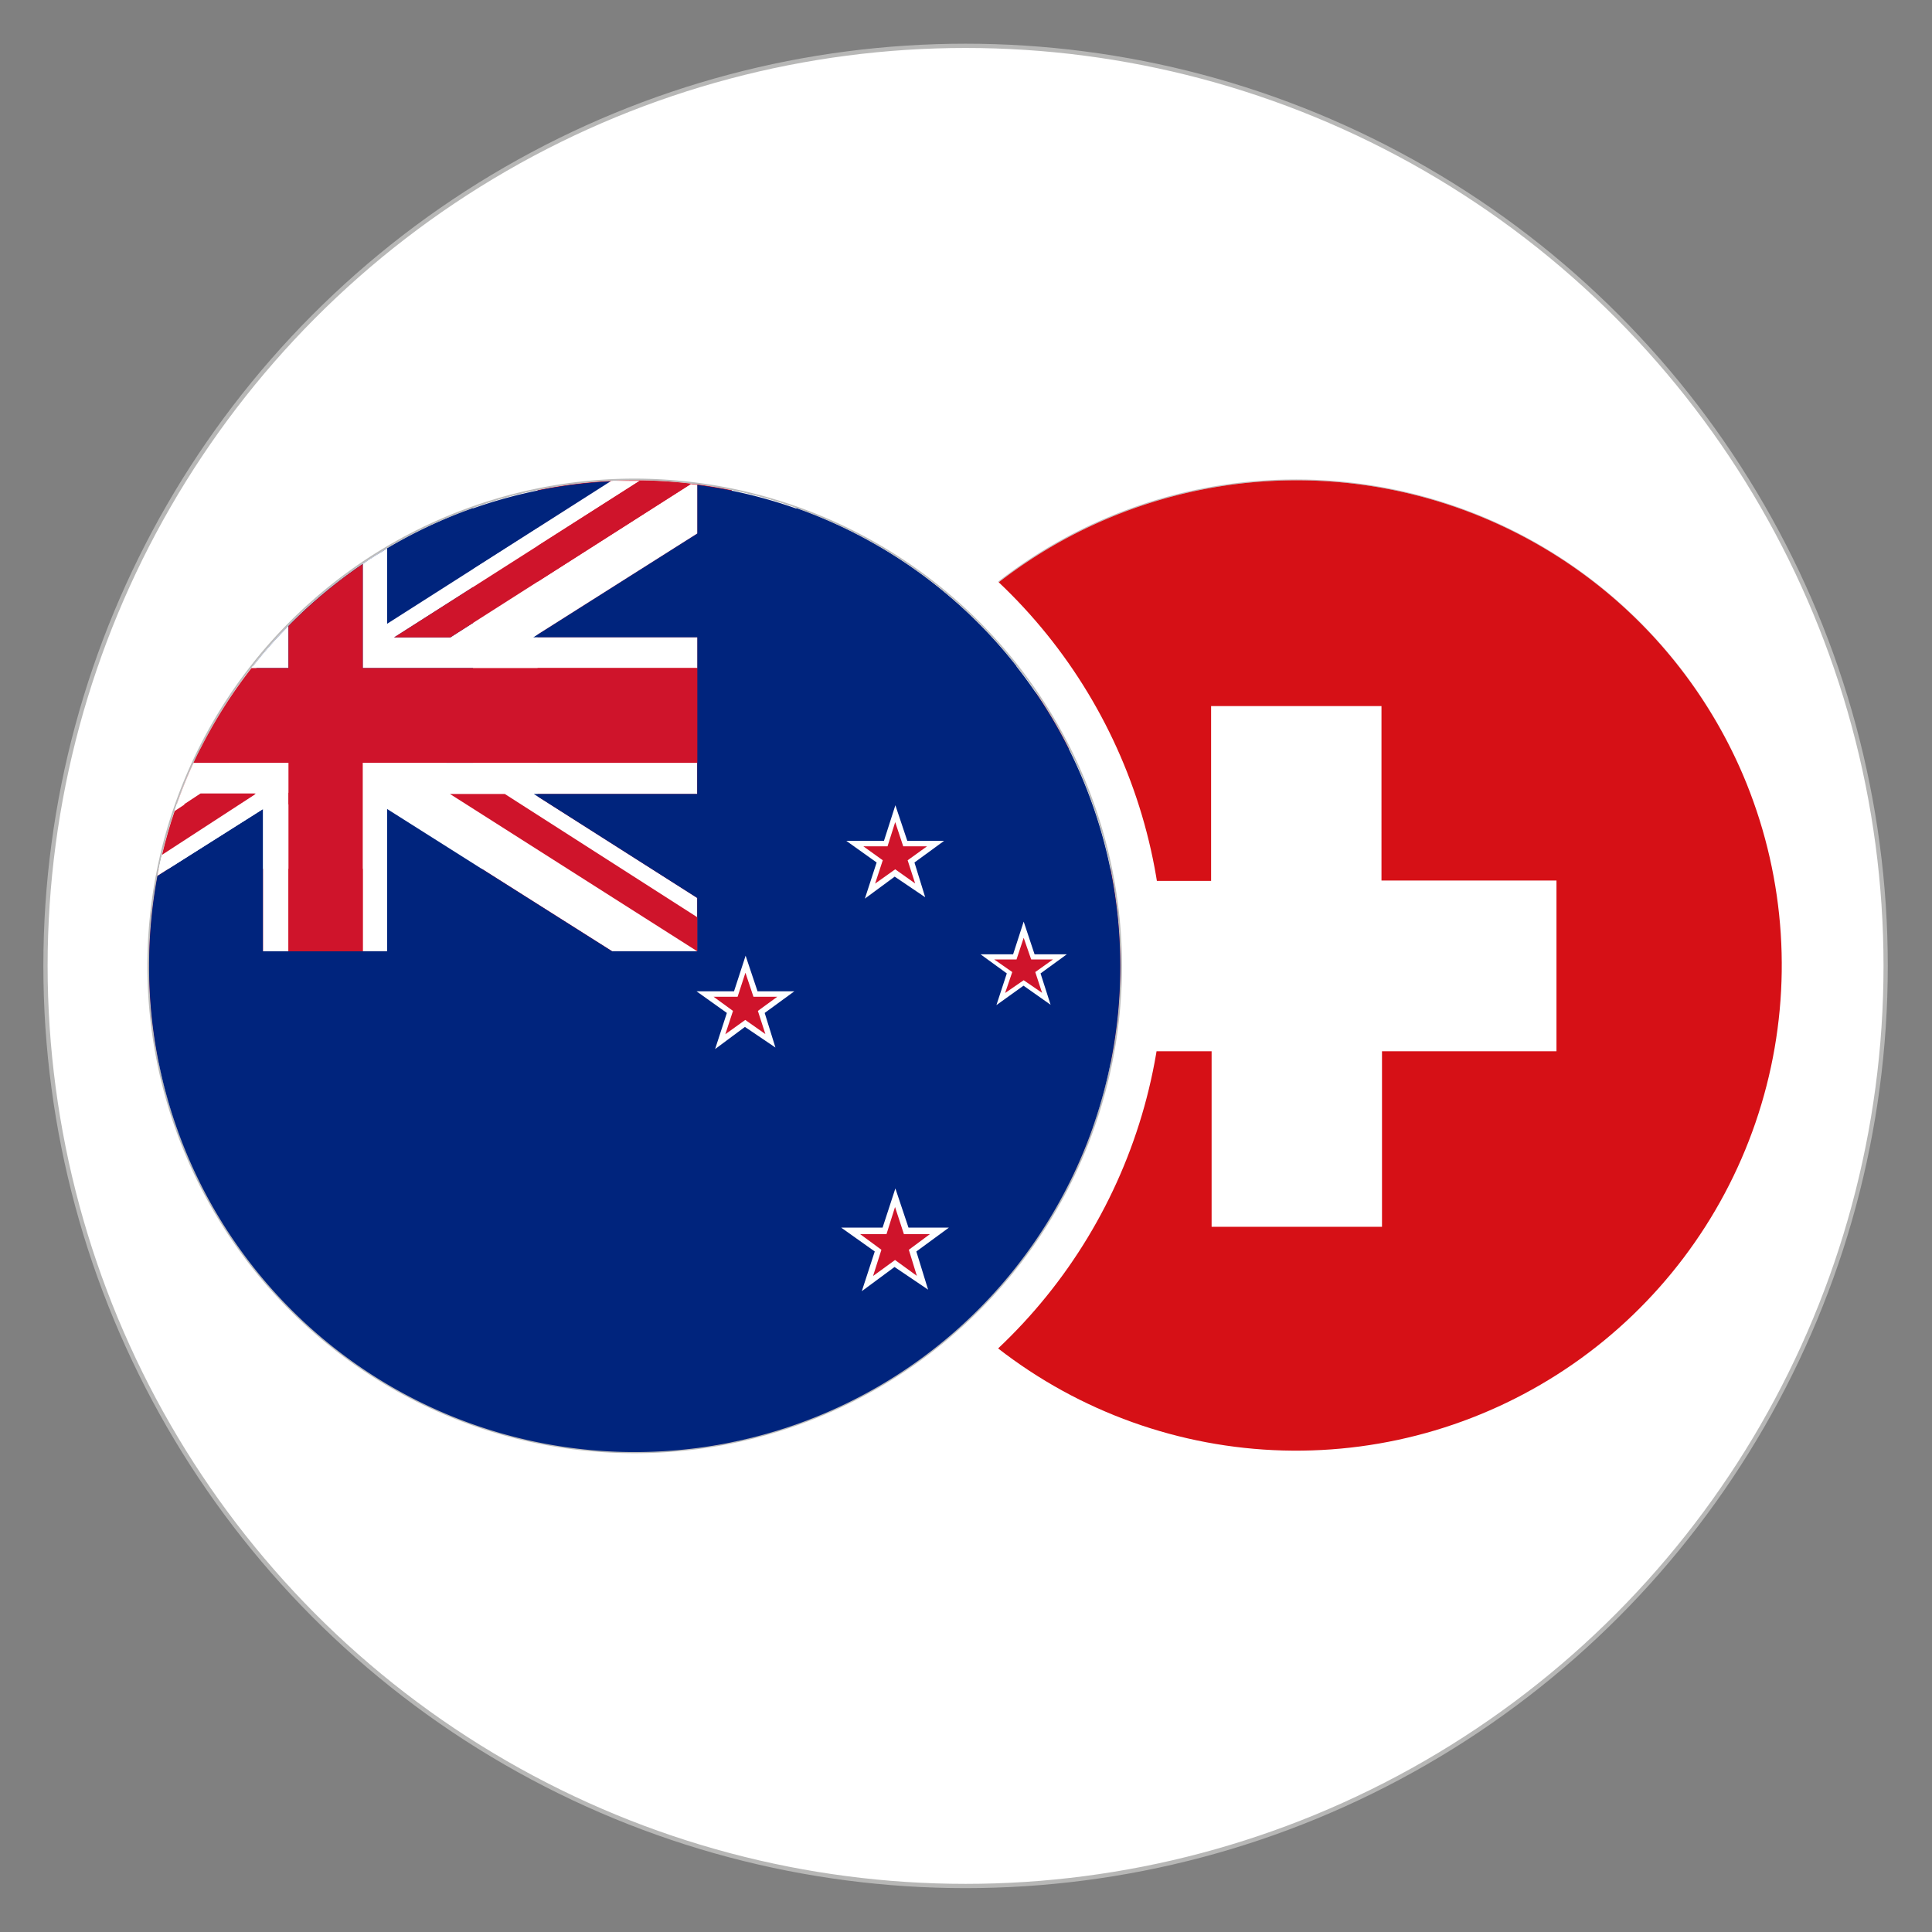
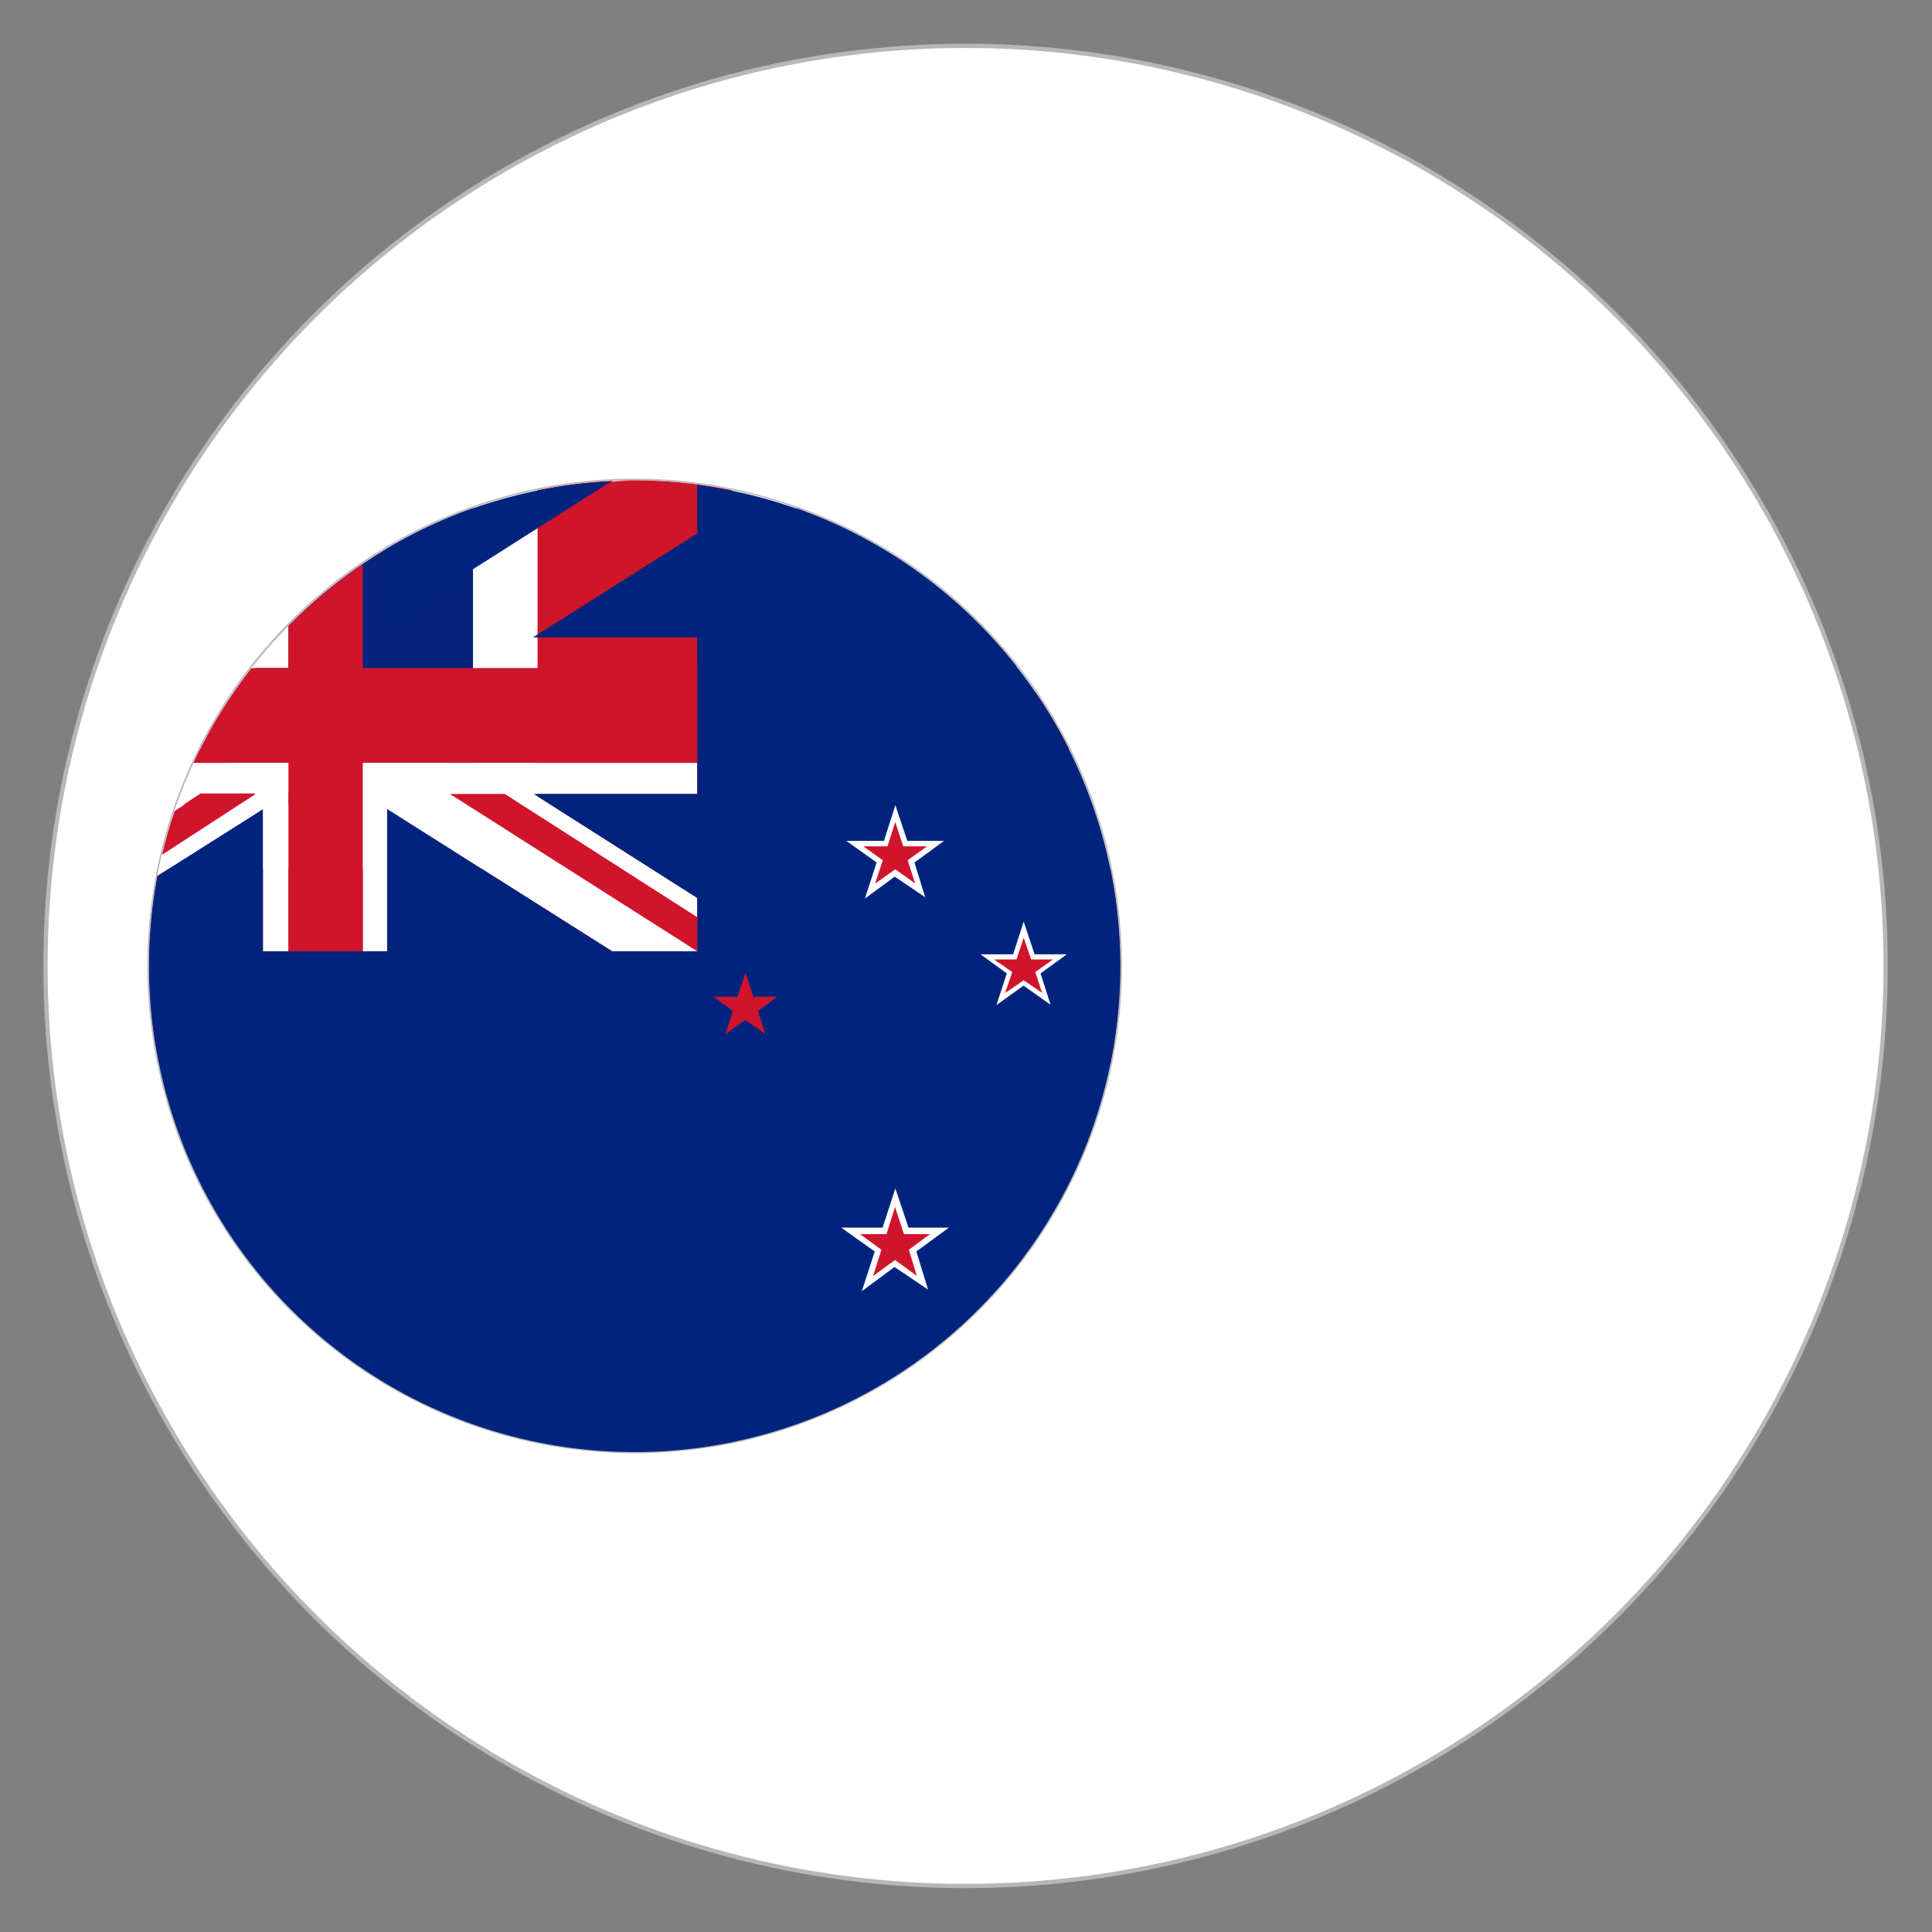
<svg xmlns="http://www.w3.org/2000/svg" id="Layer_1" data-name="Layer 1" viewBox="0 0 113.39 113.39">
  <rect x="0" y="0" width="113.39" height="113.39" fill="#808080" stroke="none" />
  <defs>
    <style>.cls-1{fill:none;}.cls-2,.cls-5{fill:#fff;}.cls-2{stroke:#b7b7b6;stroke-miterlimit:10;stroke-width:0.25px;}.cls-3{fill:#bcbcbc;}.cls-4{fill:#04247b;}.cls-6{fill:#ce152a;}.cls-7{fill:#00247d;}.cls-8{fill:#cf142b;}.cls-9{clip-path:url(#clip-path);}.cls-10{fill:#d61016;}</style>
    <clipPath id="clip-path">
-       <path class="cls-1" d="M76.09,28.14a28.38,28.38,0,0,0-17.51,6,30.91,30.91,0,0,1,0,45,28.5,28.5,0,1,0,17.51-51Z" />
-     </clipPath>
+       </clipPath>
  </defs>
  <circle class="cls-2" cx="56.67" cy="56.69" r="54" />
  <path class="cls-3" d="M37.25,28.19a28.5,28.5,0,1,1-28.5,28.5,28.5,28.5,0,0,1,28.5-28.5m0-.1a28.6,28.6,0,1,0,28.6,28.6,28.63,28.63,0,0,0-28.6-28.6Z" />
  <path class="cls-4" d="M27.77,29.82V45.58L14.84,39.11A28.57,28.57,0,0,1,27.77,29.82Z" />
  <path class="cls-4" d="M59.66,39.11,46.73,45.58V29.82A28.52,28.52,0,0,1,59.66,39.11Z" />
-   <path class="cls-4" d="M27.77,67.81V83.56a28.5,28.5,0,0,1-12.93-9.28Z" />
  <path class="cls-4" d="M59.66,74.28a28.5,28.5,0,0,1-12.93,9.28V67.81Z" />
  <path class="cls-5" d="M65.75,56.69a28.92,28.92,0,0,1-.57,5.7,28.31,28.31,0,0,1-1.06,3.79h-8l6.57,3.29a28,28,0,0,1-3.06,4.81L46.73,67.81V83.56A28.17,28.17,0,0,1,43,84.62a28.79,28.79,0,0,1-11.4,0,27.76,27.76,0,0,1-3.78-1.06V67.81L14.84,74.28c-.4-.51-.78-1-1.15-1.57l13.07-6.53H18.25l-6.49,3.24A28.39,28.39,0,0,1,9.33,51a26.73,26.73,0,0,1,1.05-3.78H18.3l-6.53-3.27a28.43,28.43,0,0,1,3.07-4.83l12.93,6.47V29.82a26.37,26.37,0,0,1,3.78-1.05,28.3,28.3,0,0,1,11.4,0,26.73,26.73,0,0,1,3.78,1.05V45.58l12.93-6.47c.4.49.77,1,1.13,1.54L47.68,47.21H56.2l6.53-3.27A28.45,28.45,0,0,1,65.18,51,28.92,28.92,0,0,1,65.75,56.69Z" />
  <path class="cls-6" d="M18.3,47.21H10.38a26.31,26.31,0,0,1,1.39-3.27Z" />
  <path class="cls-6" d="M64.12,66.18a27.31,27.31,0,0,1-1.4,3.29l-6.57-3.29Z" />
  <path class="cls-6" d="M62.73,43.94,56.2,47.21H47.68l13.11-6.56A27,27,0,0,1,62.73,43.94Z" />
  <path class="cls-6" d="M26.76,66.18,13.69,72.71a27.52,27.52,0,0,1-1.93-3.29l6.49-3.24Z" />
  <path class="cls-6" d="M65.75,56.69a28.92,28.92,0,0,1-.57,5.7H43V84.62a28.79,28.79,0,0,1-11.4,0V62.39H9.33a28.3,28.3,0,0,1,0-11.4H31.55V28.77a28.3,28.3,0,0,1,11.4,0V51H65.18A28.92,28.92,0,0,1,65.75,56.69Z" />
  <polygon class="cls-5" points="21.29 55.83 22.73 55.83 22.73 47.48 35.93 55.83 40.92 55.83 40.92 52.7 31.33 46.6 40.92 46.6 40.92 44.77 21.29 44.77 21.29 55.83" />
  <path class="cls-7" d="M31.28,37.41h9.64V46.6H31.33l9.59,6.1v3.13h-5l-13.2-8.35v8.35H15.44V47.48L9.24,51.4a29,29,0,0,0-.49,5.31A28.5,28.5,0,1,0,40.92,28.46v2.85Z" />
  <path class="cls-7" d="M35.88,28.25a28.48,28.48,0,0,0-13.16,3.94v4.42Z" />
  <path class="cls-5" d="M37.25,28.22h.3l.05,0H36l-.1.06C36.34,28.23,36.79,28.22,37.25,28.22Z" />
  <path class="cls-5" d="M16.93,36.74a26.81,26.81,0,0,0-2.17,2.47h2.17Z" />
-   <path class="cls-5" d="M26.43,37.41h-3.3l14.42-9.19h-.3c-.46,0-.91,0-1.37,0L22.72,36.61V32.19c-.48.29-1,.6-1.43.91v6.11H40.92v-1.8H31.28l9.64-6.1V28.46l-.38-.05Z" />
  <path class="cls-5" d="M15.44,55.83h1.49V44.77H11.36a27.17,27.17,0,0,0-1.11,2.8l1.52-1H15L9.51,50.14c-.1.41-.19.84-.27,1.26l6.2-3.92Z" />
  <path class="cls-8" d="M16.93,44.77V55.83h4.36V44.77H40.92V39.21H21.29V33.1a28.73,28.73,0,0,0-4.36,3.64v2.47H14.76a28.64,28.64,0,0,0-3.4,5.56Z" />
-   <path class="cls-8" d="M26.43,37.41l14.11-9a29.44,29.44,0,0,0-3-.19L23.13,37.41Z" />
  <path class="cls-8" d="M15,46.6H11.77l-1.52,1c-.29.84-.53,1.7-.74,2.57Z" />
  <polygon class="cls-8" points="40.92 53.83 40.92 55.83 26.41 46.6 29.63 46.6 40.92 53.83" />
  <polygon class="cls-5" points="52.55 47.26 53.25 49.35 55.41 49.35 53.67 50.62 54.3 52.66 52.51 51.45 50.76 52.74 51.45 50.62 49.67 49.35 51.88 49.35 52.55 47.26" />
-   <polygon class="cls-5" points="43.76 56.09 44.46 58.18 46.62 58.18 44.88 59.45 45.51 61.48 43.72 60.27 41.97 61.57 42.66 59.45 40.88 58.18 43.08 58.18 43.76 56.09" />
  <polygon class="cls-5" points="52.55 69.75 53.32 72.05 55.69 72.05 53.78 73.45 54.47 75.69 52.5 74.36 50.58 75.78 51.34 73.45 49.37 72.05 51.8 72.05 52.55 69.75" />
  <polygon class="cls-5" points="60.08 54.09 60.72 56.01 62.61 56.01 61.07 57.13 61.66 58.97 60.07 57.85 58.48 58.99 59.09 57.13 57.55 56.01 59.46 56.01 60.08 54.09" />
  <polygon class="cls-8" points="52.54 48.25 53.01 49.67 54.41 49.67 53.27 50.49 53.71 51.85 52.54 51.02 51.36 51.86 51.81 50.49 50.67 49.67 52.09 49.67 52.54 48.25" />
  <polygon class="cls-8" points="43.75 57.09 44.22 58.5 45.62 58.5 44.48 59.33 44.92 60.69 43.74 59.86 42.57 60.7 43.02 59.33 41.88 58.5 43.29 58.5 43.75 57.09" />
  <polygon class="cls-8" points="52.53 70.84 53.05 72.43 54.58 72.43 53.34 73.35 53.81 74.88 52.53 73.95 51.24 74.89 51.73 73.35 50.48 72.43 52.03 72.43 52.53 70.84" />
  <polygon class="cls-8" points="60.08 55.04 60.52 56.31 61.8 56.31 60.76 57.05 61.16 58.27 60.08 57.53 58.99 58.28 59.41 57.05 58.35 56.31 59.66 56.31 60.08 55.04" />
  <g class="cls-9">
    <path class="cls-3" d="M76.09,28.19a28.5,28.5,0,1,1-28.5,28.5,28.5,28.5,0,0,1,28.5-28.5m0-.1a28.6,28.6,0,1,0,28.6,28.6,28.63,28.63,0,0,0-28.6-28.6Z" />
    <path class="cls-10" d="M76.09,28.19a28.5,28.5,0,1,0,28.5,28.5A28.49,28.49,0,0,0,76.09,28.19ZM91.35,61.7H81.11V72h-10V61.7H60.84v-10H71.08V41.44h10V51.68H91.35Z" />
  </g>
</svg>